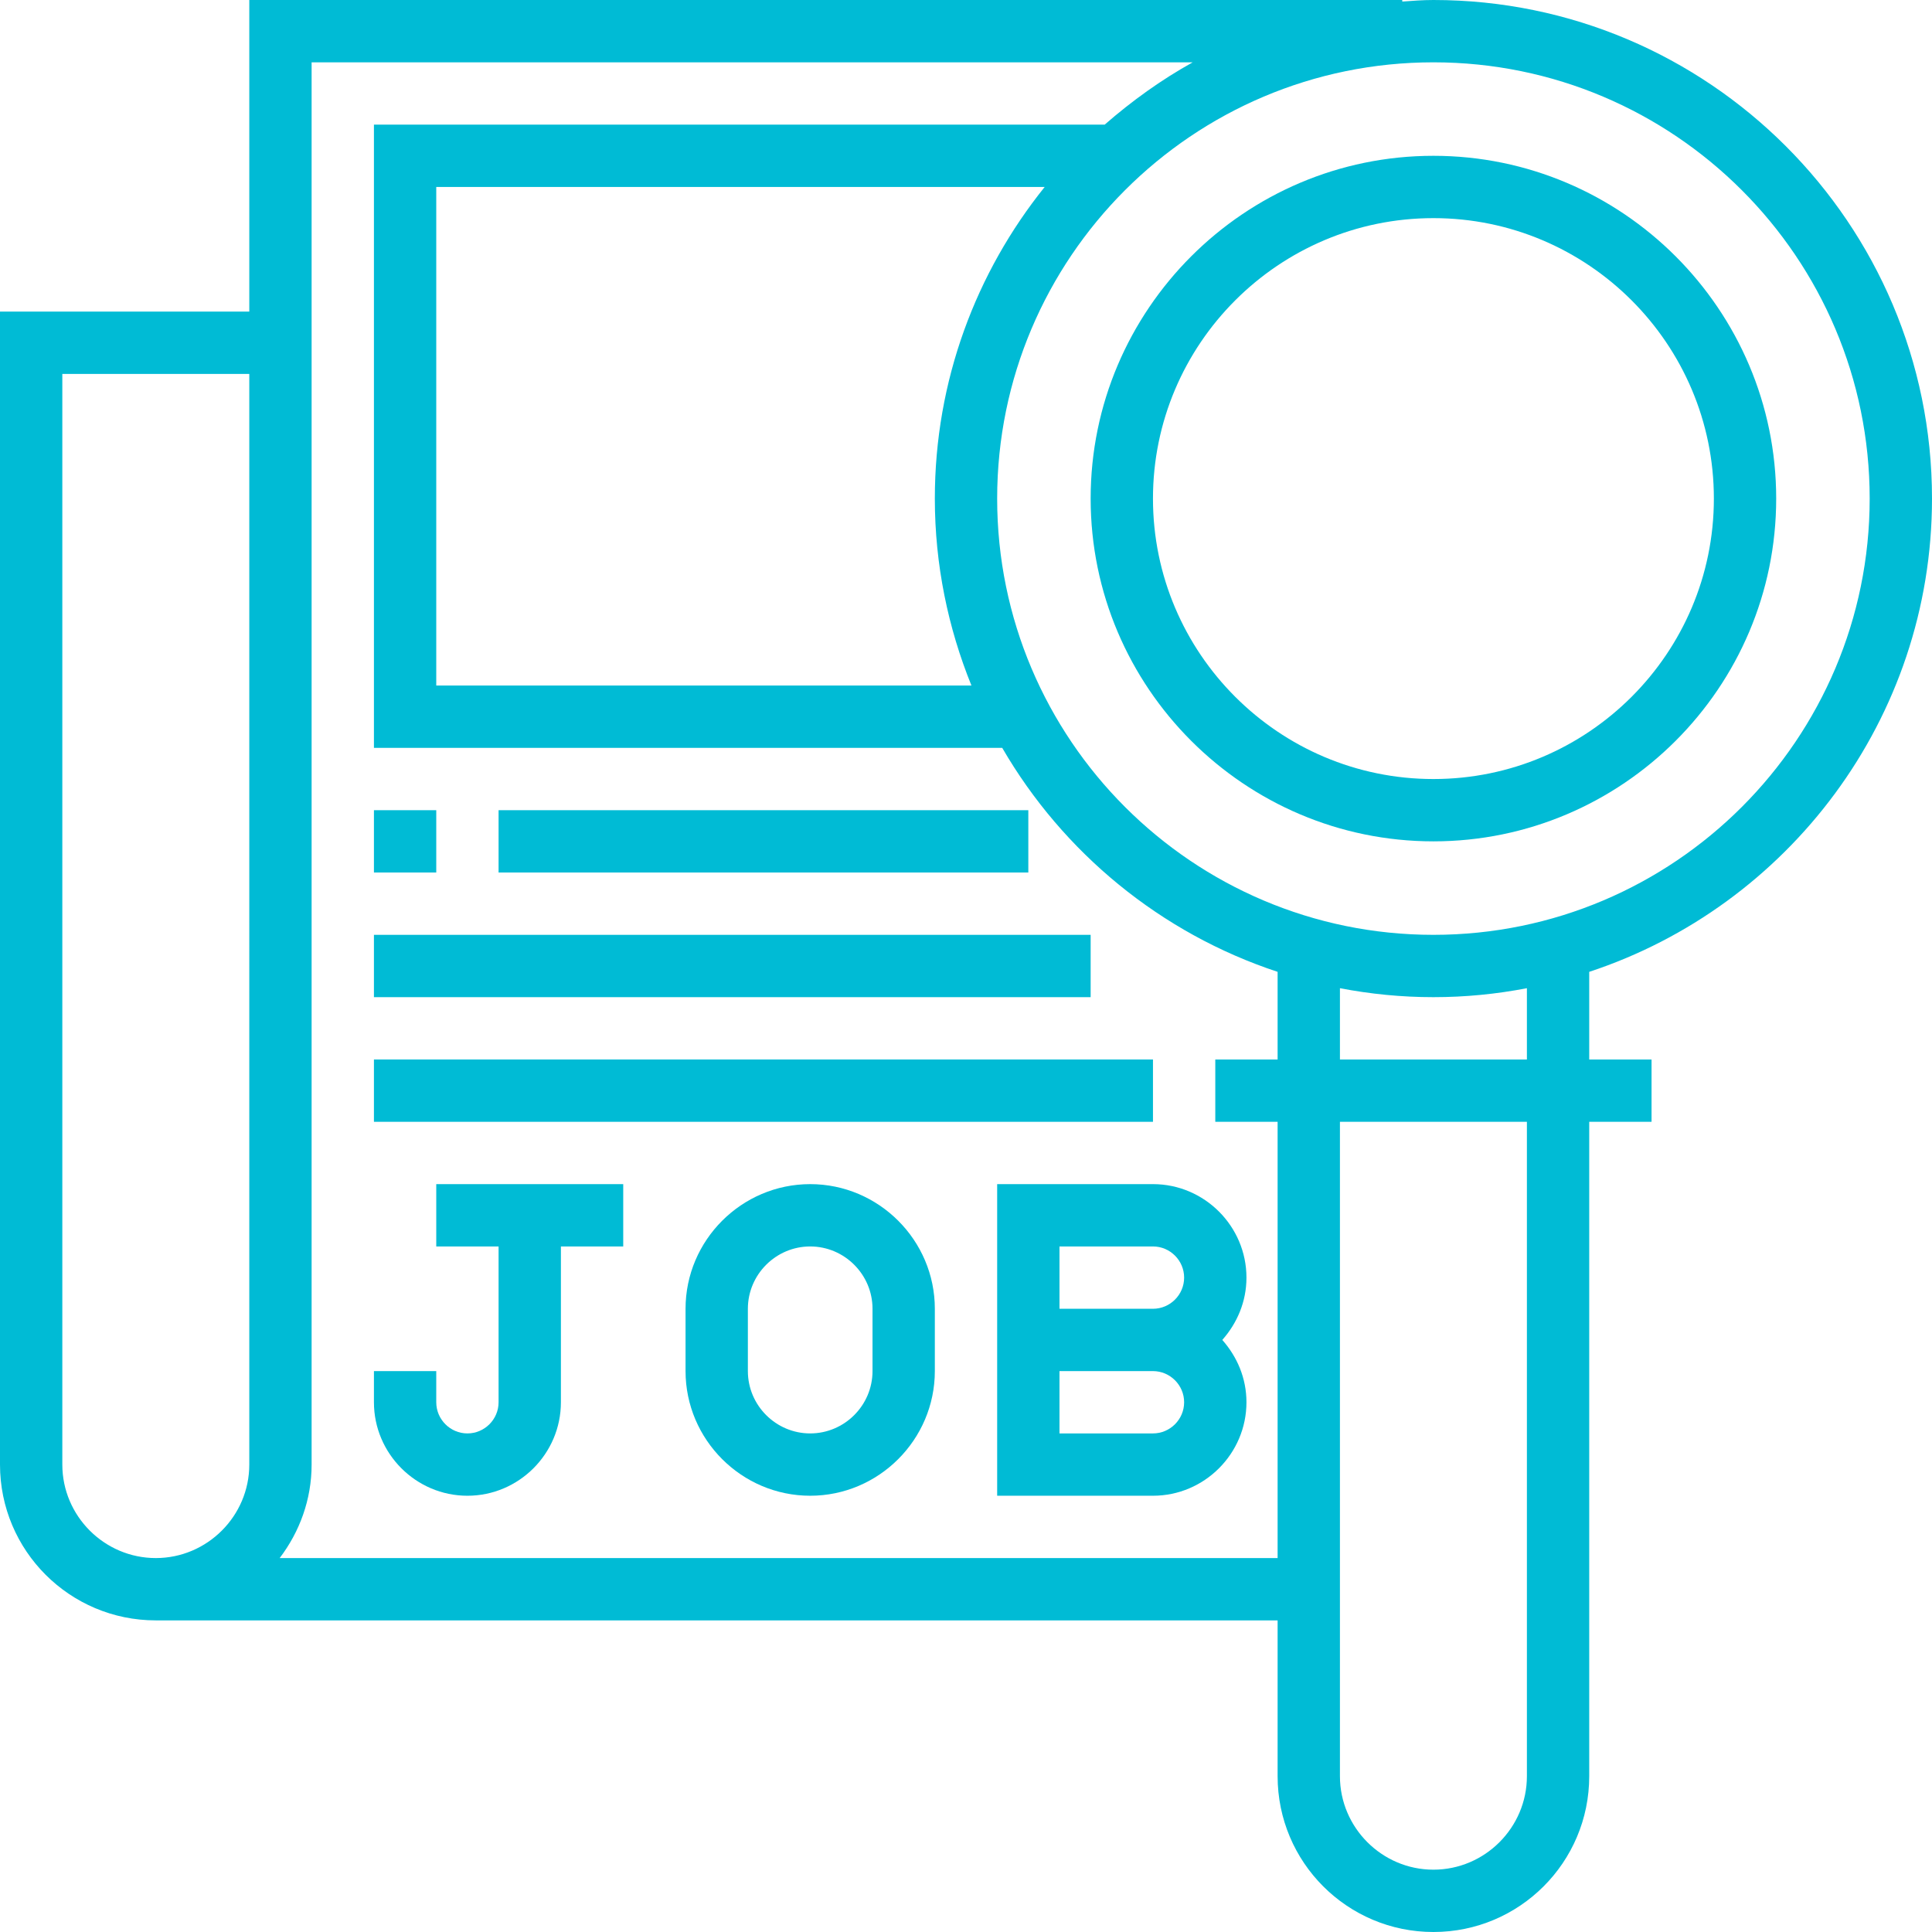
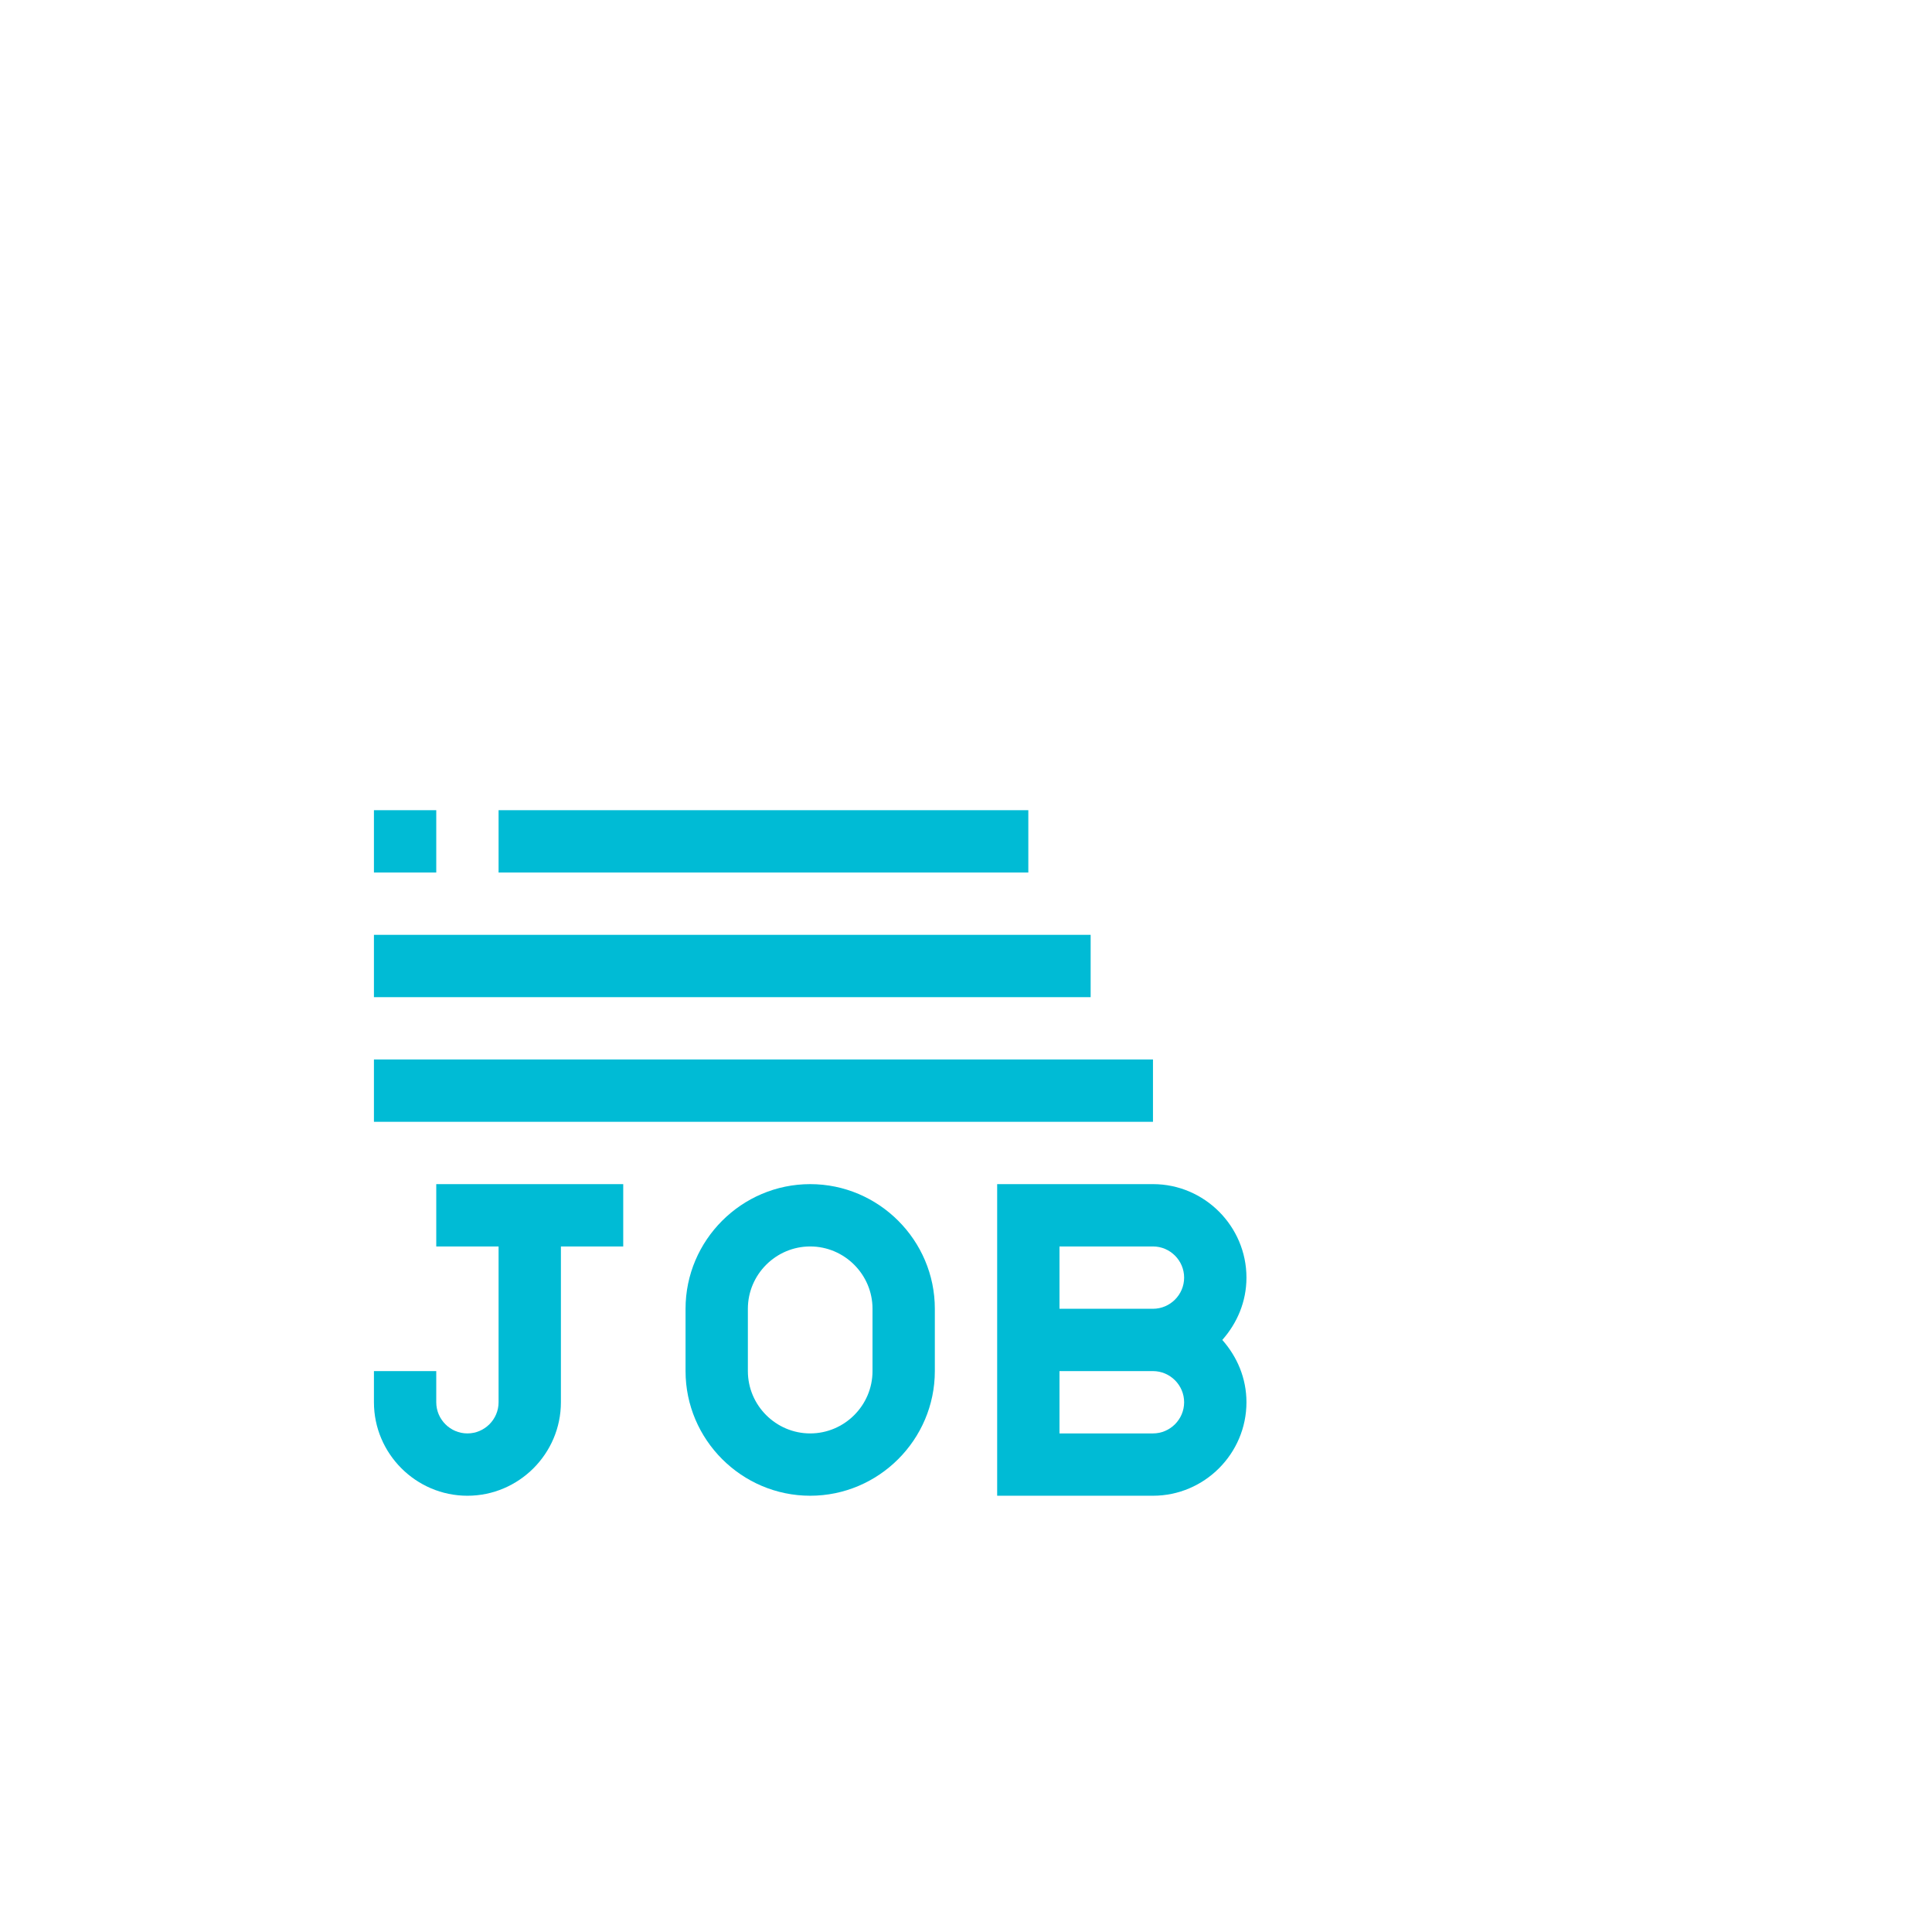
<svg xmlns="http://www.w3.org/2000/svg" version="1.1" id="Camada_1" x="0px" y="0px" viewBox="0 0 496 496" style="enable-background:new 0 0 496 496;" xml:space="preserve">
  <style type="text/css">
	.st0{fill:#00BBD5;}
</style>
  <g>
    <g>
      <g>
        <g>
-           <path class="st0" d="M496,128C496,57.4,438.6,0,368,0c-2.7,0-5.3,0.2-8,0.4V0H64v80H0v296c0,22.1,17.9,40,40,40h288v40      c0,22.1,17.9,40,40,40s40-17.9,40-40V288h16v-16h-16v-22.5C459,232.7,496,184.6,496,128z M64,376c0,13.2-10.8,24-24,24      s-24-10.8-24-24V96h48V376z M328,272h-16v16h16v112H71.8c5.1-6.7,8.2-15,8.2-24V16h226.2c-8.1,4.5-15.6,9.9-22.6,16H96v160      h161.3c15.6,26.9,40.7,47.6,70.7,57.5V272z M249.4,176H112V48h156.2C250.6,69.9,240,97.7,240,128C240,145,243.4,161.2,249.4,176      z M392,456c0,13.2-10.8,24-24,24s-24-10.8-24-24V288h48V456z M392,272h-48v-18.3c7.8,1.5,15.8,2.3,24,2.3s16.2-0.8,24-2.3V272z       M368,240c-61.8,0-112-50.2-112-112S306.2,16,368,16s112,50.2,112,112S429.8,240,368,240z" />
-           <path class="st0" d="M368,40c-48.5,0-88,39.5-88,88s39.5,88,88,88s88-39.5,88-88S416.5,40,368,40z M368,200      c-39.7,0-72-32.3-72-72s32.3-72,72-72s72,32.3,72,72S407.7,200,368,200z" />
          <rect x="96" y="208" class="st0" width="16" height="16" />
          <rect x="128" y="208" class="st0" width="136" height="16" />
          <rect x="96" y="240" class="st0" width="184" height="16" />
          <rect x="96" y="272" class="st0" width="200" height="16" />
          <path class="st0" d="M112,320h16v40c0,4.4-3.6,8-8,8s-8-3.6-8-8v-8H96v8c0,13.2,10.8,24,24,24s24-10.8,24-24v-40h16v-16h-48V320      z" />
-           <path class="st0" d="M208,304c-17.6,0-32,14.4-32,32v16c0,17.6,14.4,32,32,32s32-14.4,32-32v-16C240,318.4,225.6,304,208,304z       M224,352c0,8.8-7.2,16-16,16s-16-7.2-16-16v-16c0-8.8,7.2-16,16-16s16,7.2,16,16V352z" />
+           <path class="st0" d="M208,304c-17.6,0-32,14.4-32,32v16c0,17.6,14.4,32,32,32s32-14.4,32-32v-16C240,318.4,225.6,304,208,304M224,352c0,8.8-7.2,16-16,16s-16-7.2-16-16v-16c0-8.8,7.2-16,16-16s16,7.2,16,16V352z" />
          <path class="st0" d="M256,304v32v16v32h40c13.2,0,24-10.8,24-24c0-6.2-2.4-11.7-6.2-16c3.8-4.3,6.2-9.8,6.2-16      c0-13.2-10.8-24-24-24H256z M296,368h-24v-16h24c4.4,0,8,3.6,8,8S300.4,368,296,368z M304,328c0,4.4-3.6,8-8,8h-24v-16h24      C300.4,320,304,323.6,304,328z" />
        </g>
      </g>
    </g>
  </g>
</svg>